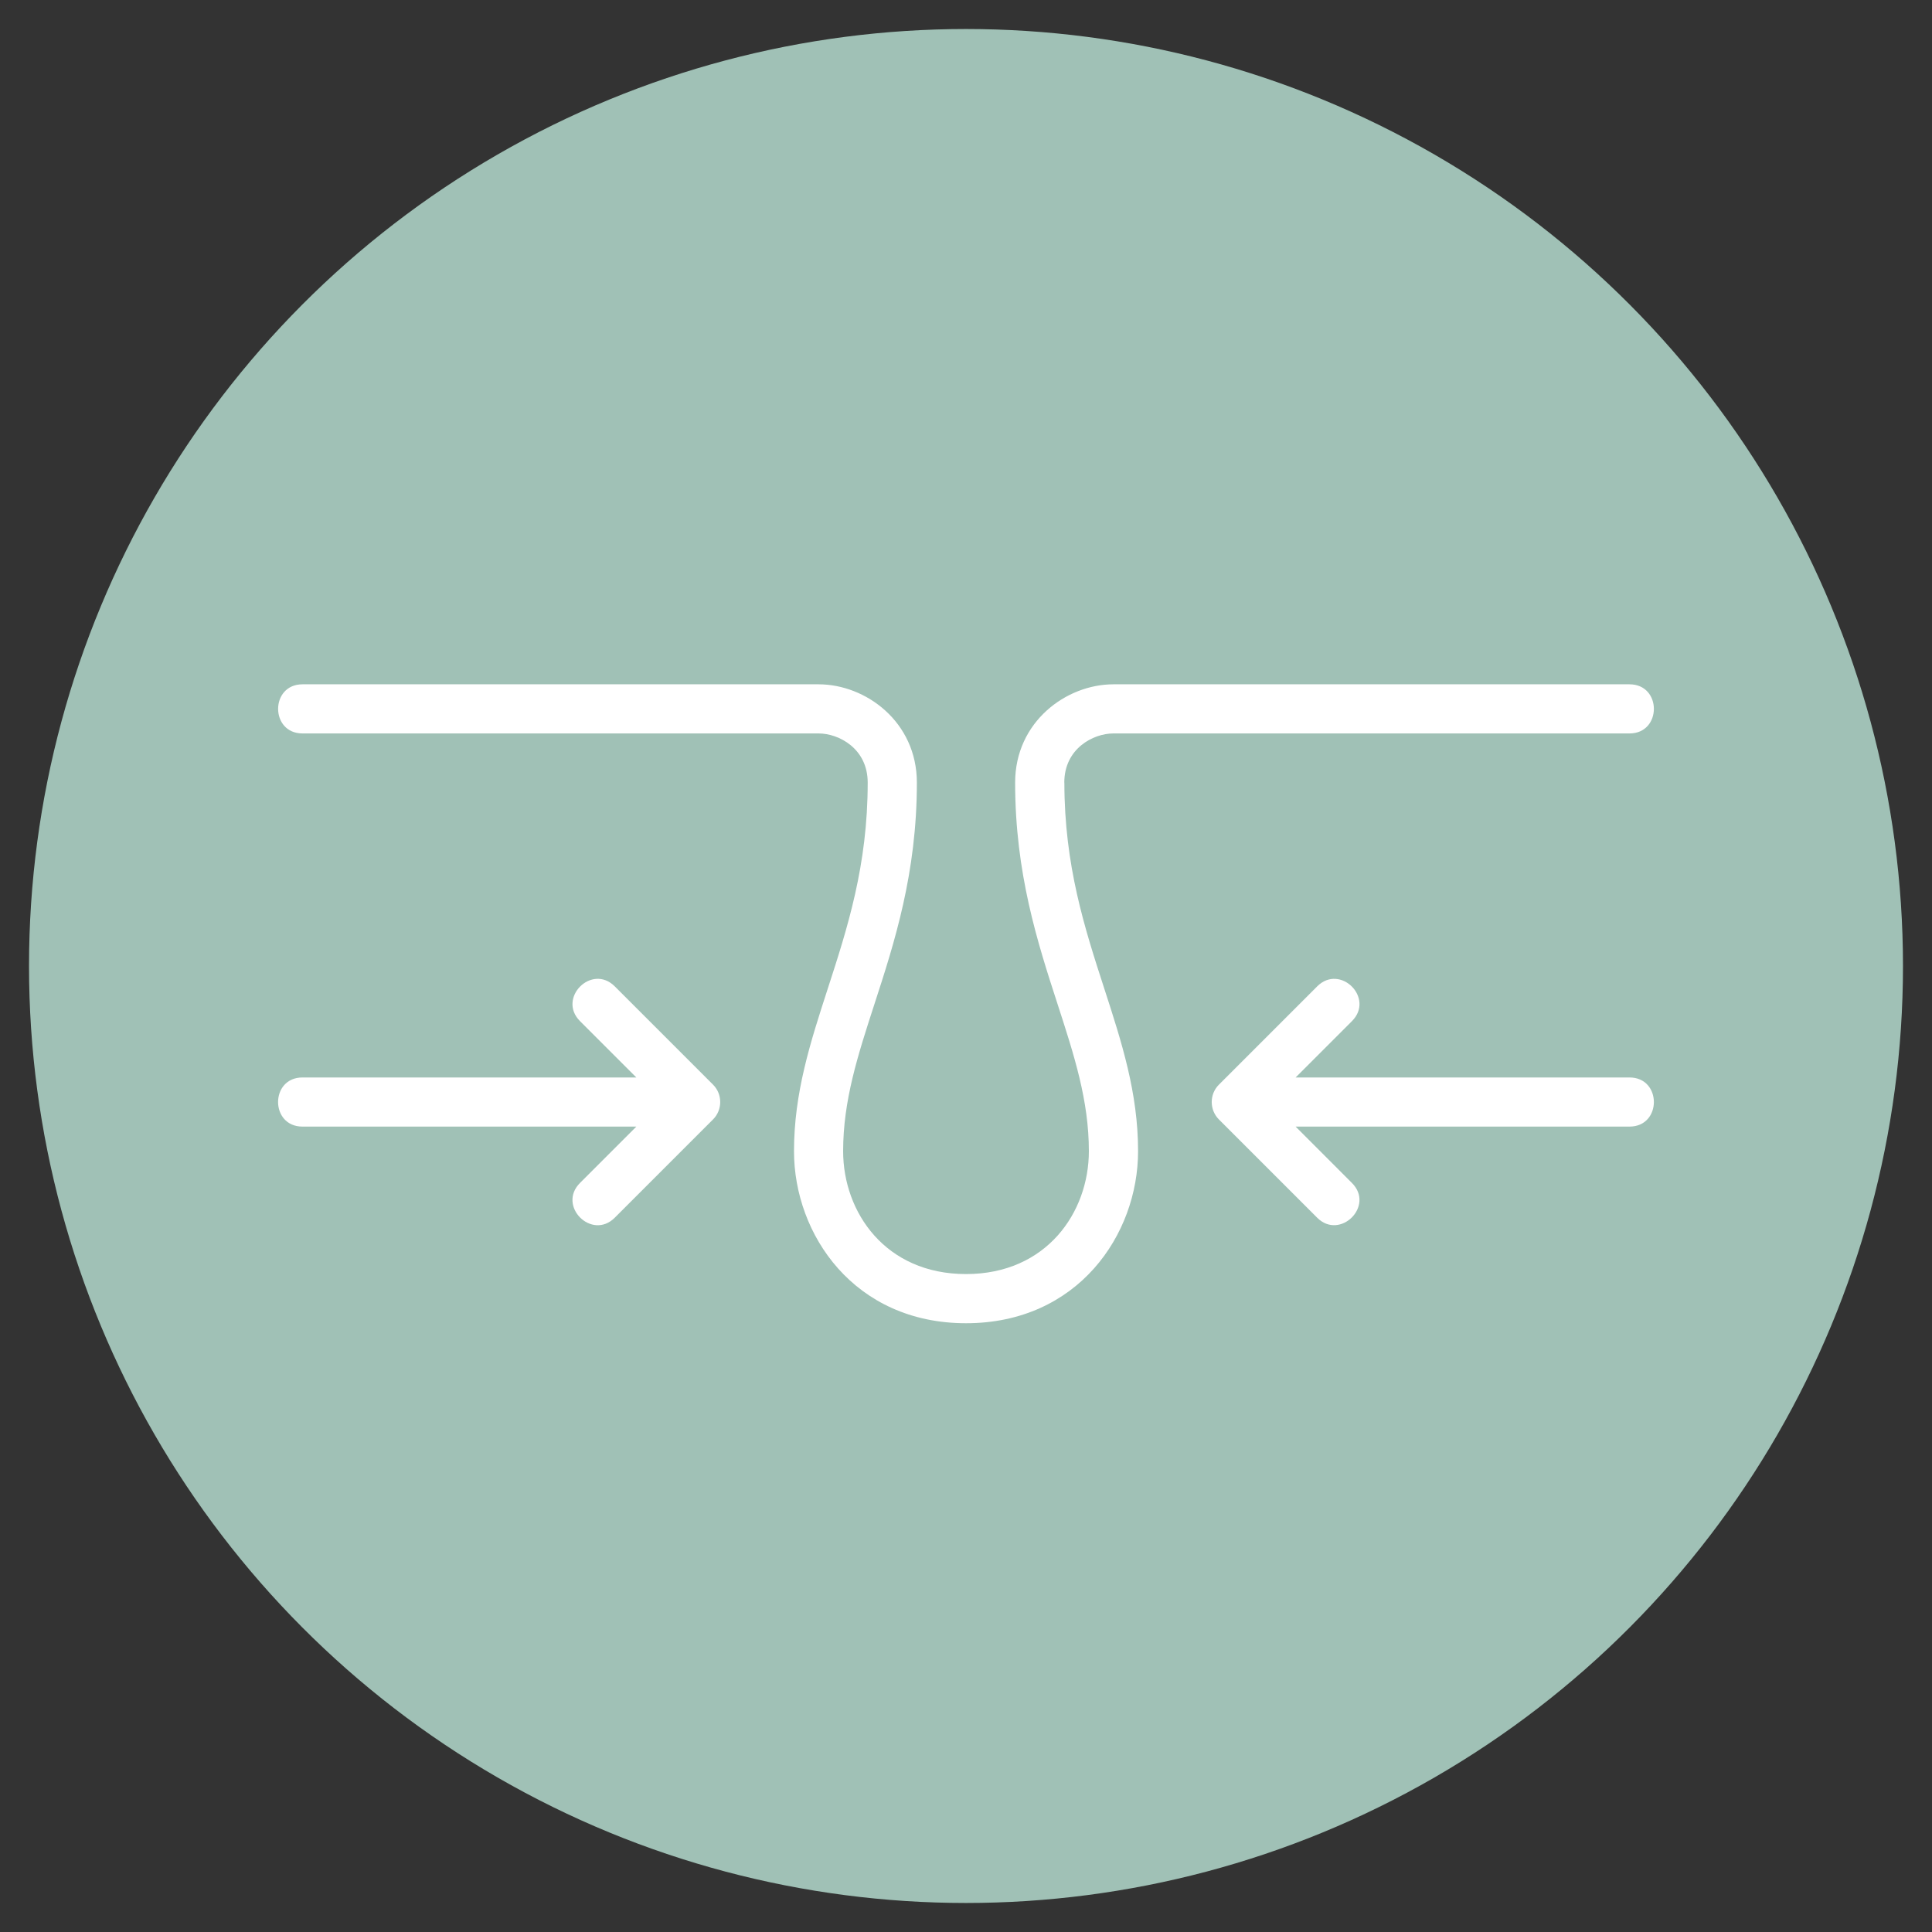
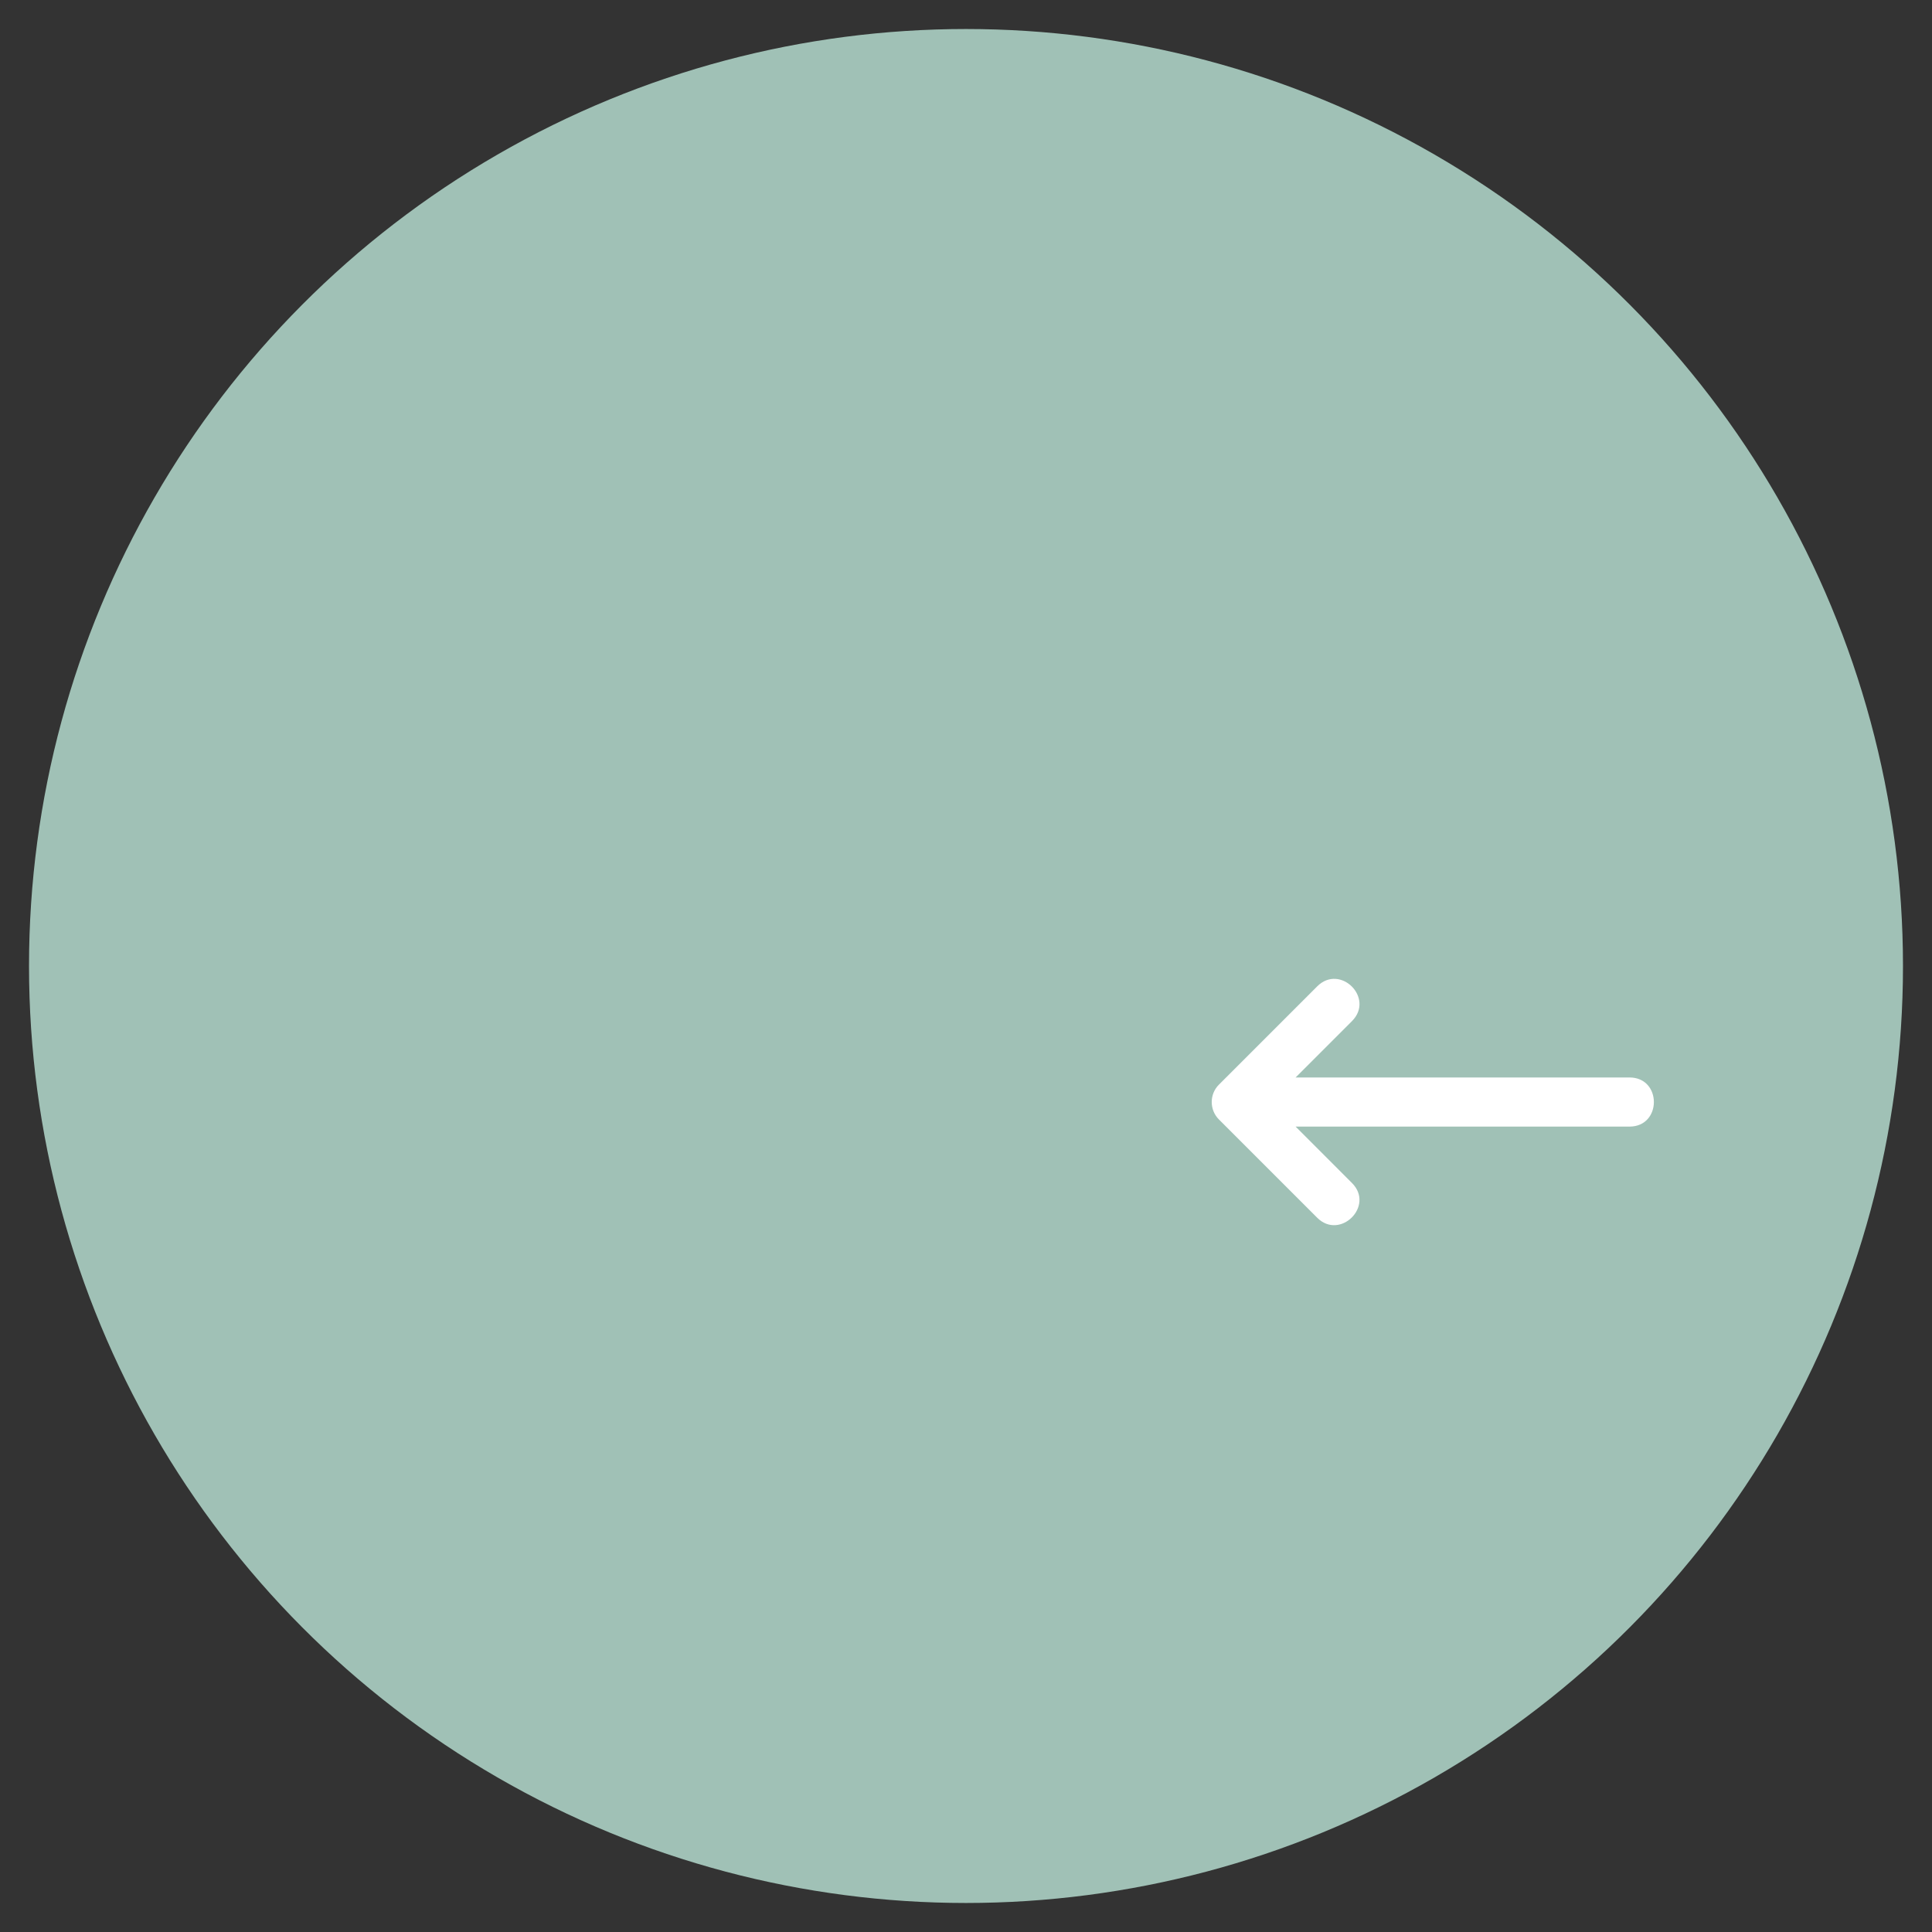
<svg xmlns="http://www.w3.org/2000/svg" viewBox="0 0 512 512" height="512" width="512" data-sanitized-data-name="Capa 1" data-name="Capa 1" id="Capa_1">
  <rect x="0" y="0" width="512" height="512" fill="#333333" stroke="none" />
  <defs>
    <style>
      .cls-1 {
        fill: #a0c1b6;
      }

      .cls-1, .cls-2 {
        stroke-width: 0px;
      }

      .cls-2 {
        fill: #fff;
      }
    </style>
  </defs>
  <circle r="248.31" cy="256" cx="256" class="cls-1" />
  <g>
-     <path d="M282.05,207.39c0-8.99,7.62-13.02,13.02-13.02h136.76c8.62,0,8.62-13.02,0-13.02h-136.76c-12.53,0-26.05,9.96-26.05,26.05,0,24.05,5.96,42.42,11.22,58.62,4.46,13.75,8.32,25.63,8.32,39.06,0,16.18-11.19,32.56-32.56,32.56s-32.56-16.39-32.56-32.56c0-13.43,3.86-25.31,8.32-39.06,5.26-16.2,11.22-34.57,11.22-58.62,0-16.09-13.52-26.05-26.05-26.05H80.17c-8.62,0-8.62,13.02,0,13.02h136.76c5.41,0,13.02,4.04,13.02,13.02,0,21.99-5.38,38.57-10.58,54.61-4.6,14.18-8.95,27.59-8.95,43.08,0,22.1,15.97,45.59,45.59,45.59s45.59-23.48,45.59-45.59c0-15.49-4.35-28.9-8.95-43.08-5.2-16.03-10.58-32.61-10.58-54.61Z" class="cls-2" />
-     <path d="M188.96,287.44l-26.04-26.04c-6.1-6.1-15.3,3.12-9.21,9.21l14.93,14.93h-88.48c-8.62,0-8.62,13.02,0,13.02h88.48l-14.93,14.93c-6.1,6.1,3.12,15.3,9.21,9.21l26.04-26.04c2.53-2.52,2.55-6.68,0-9.22Z" class="cls-2" />
    <path d="M431.83,285.54h-88.48l14.93-14.93c6.1-6.1-3.12-15.3-9.21-9.21l-26.04,26.04c-2.55,2.53-2.54,6.7,0,9.23l26.04,26.04c6.04,6.04,15.31-3.11,9.21-9.21l-14.93-14.94h88.48c8.62,0,8.62-13.02,0-13.02Z" class="cls-2" />
  </g>
</svg>